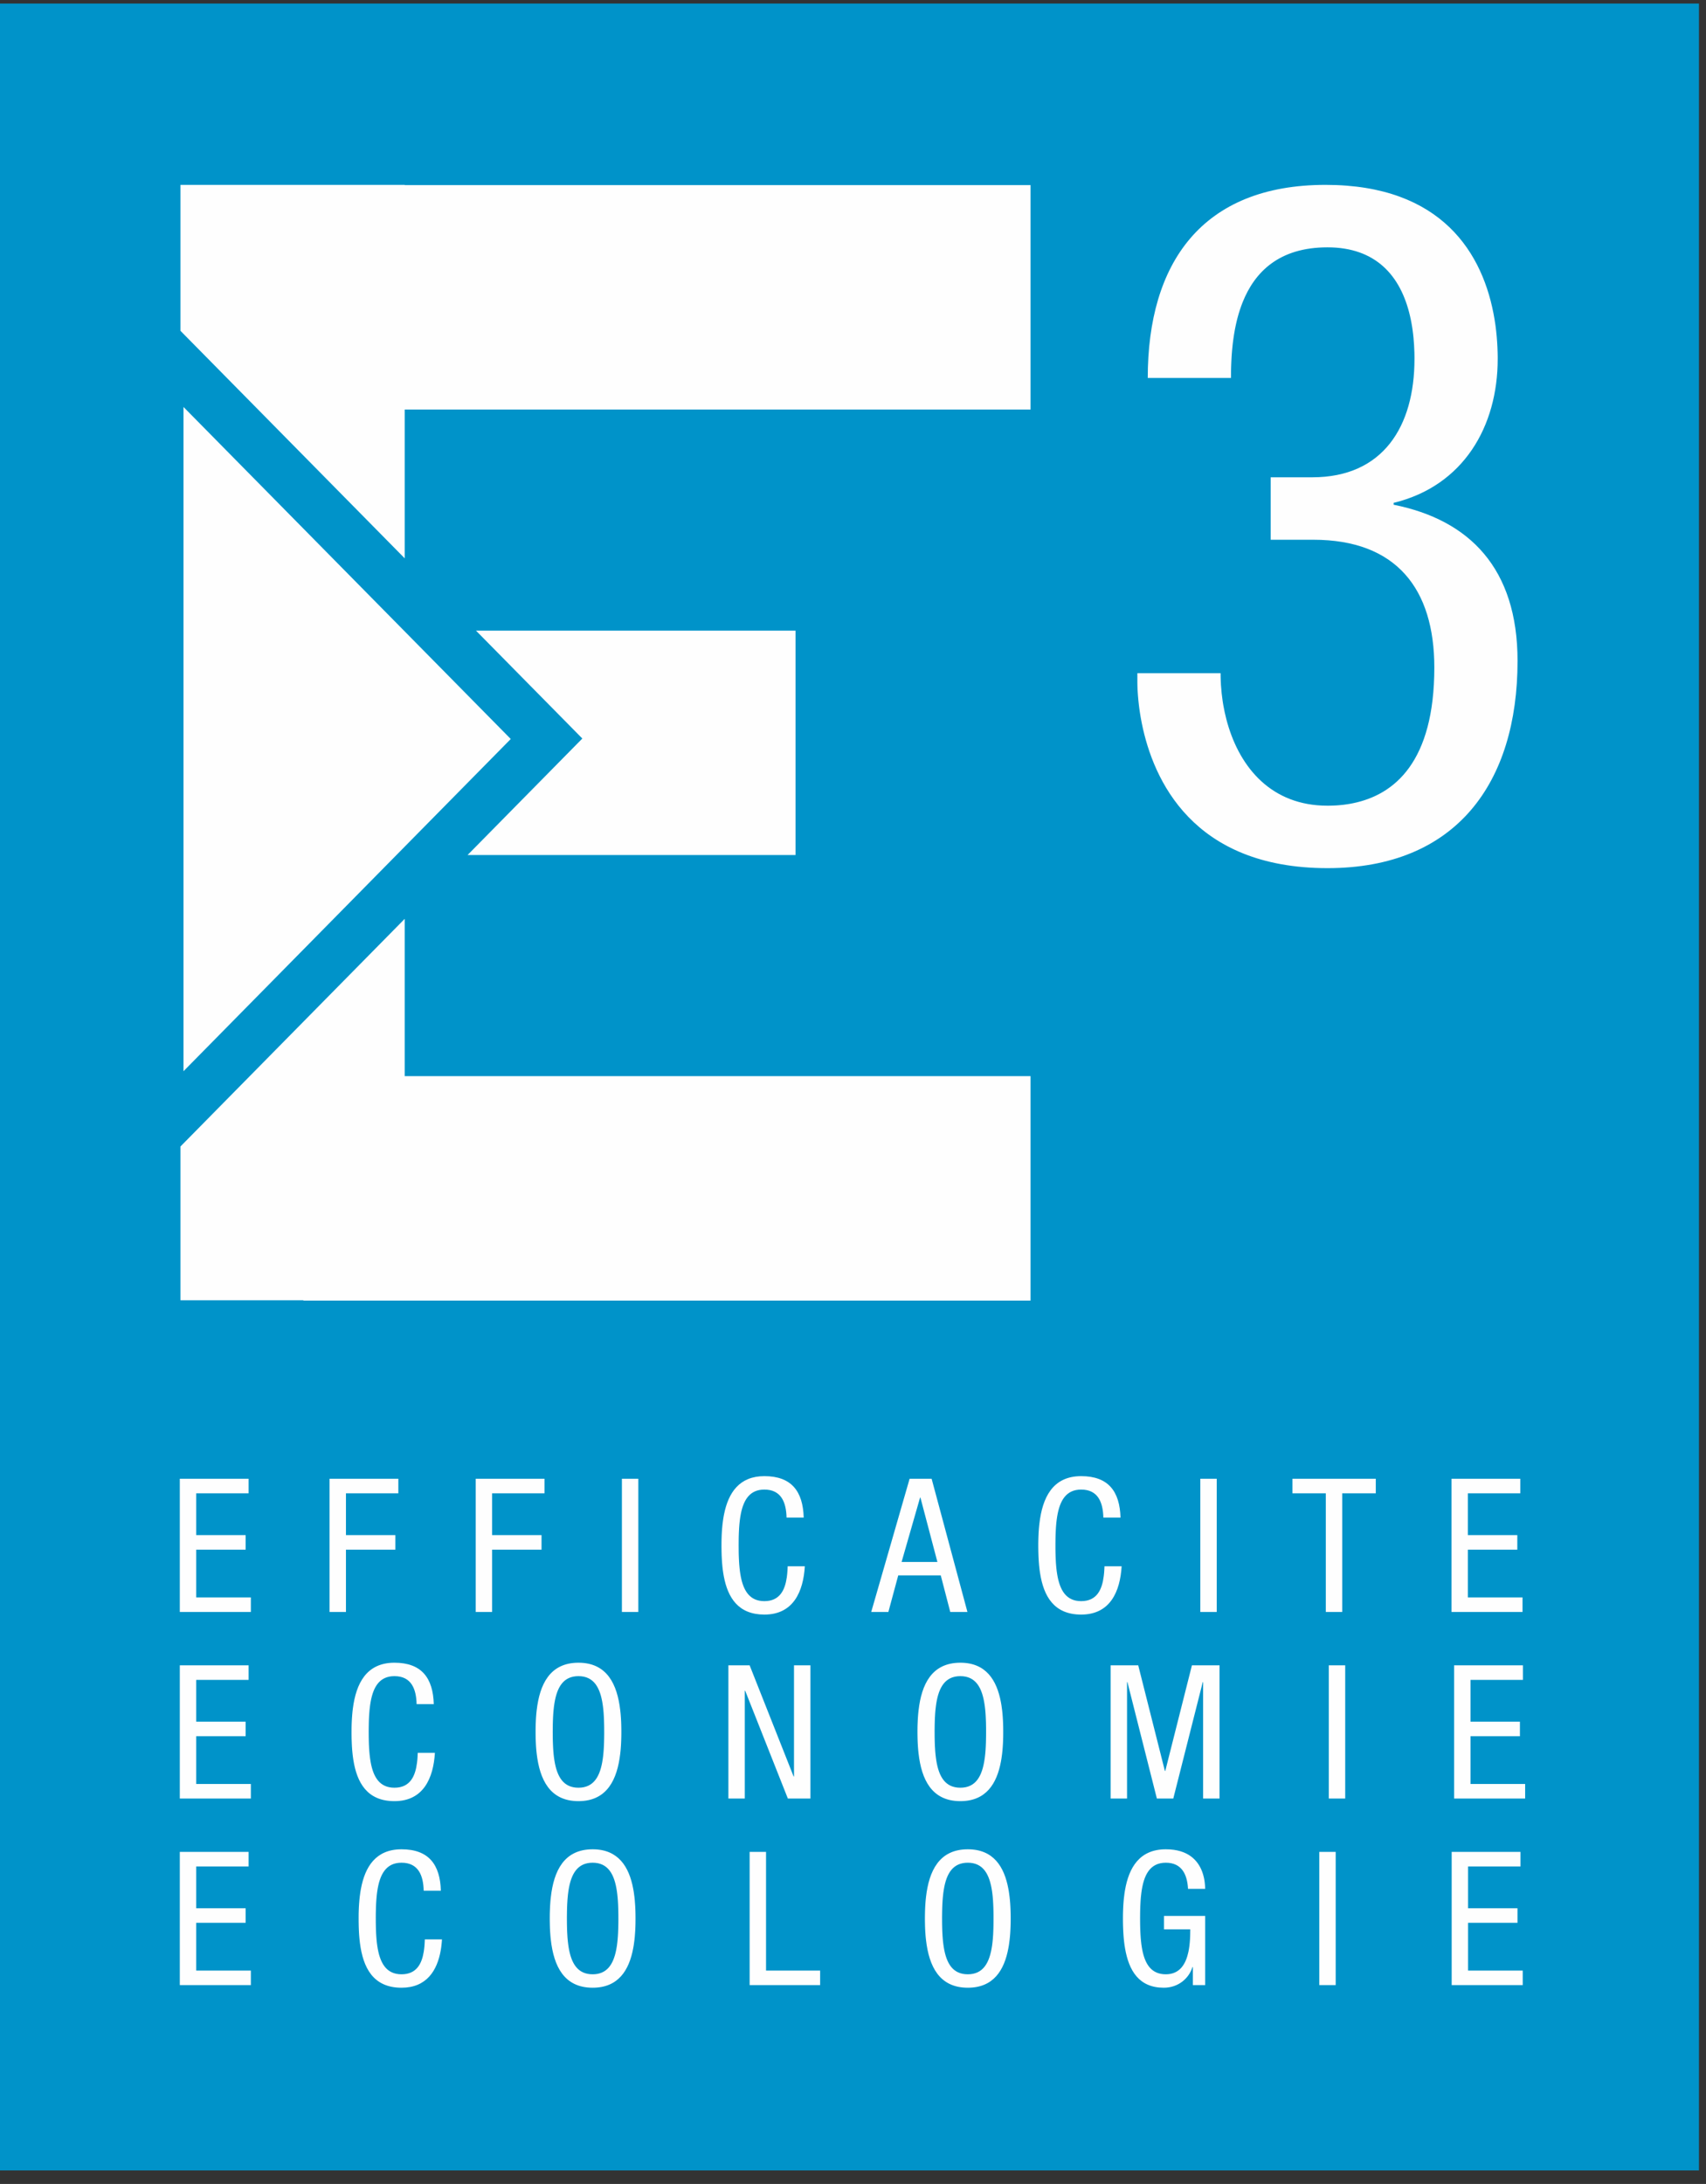
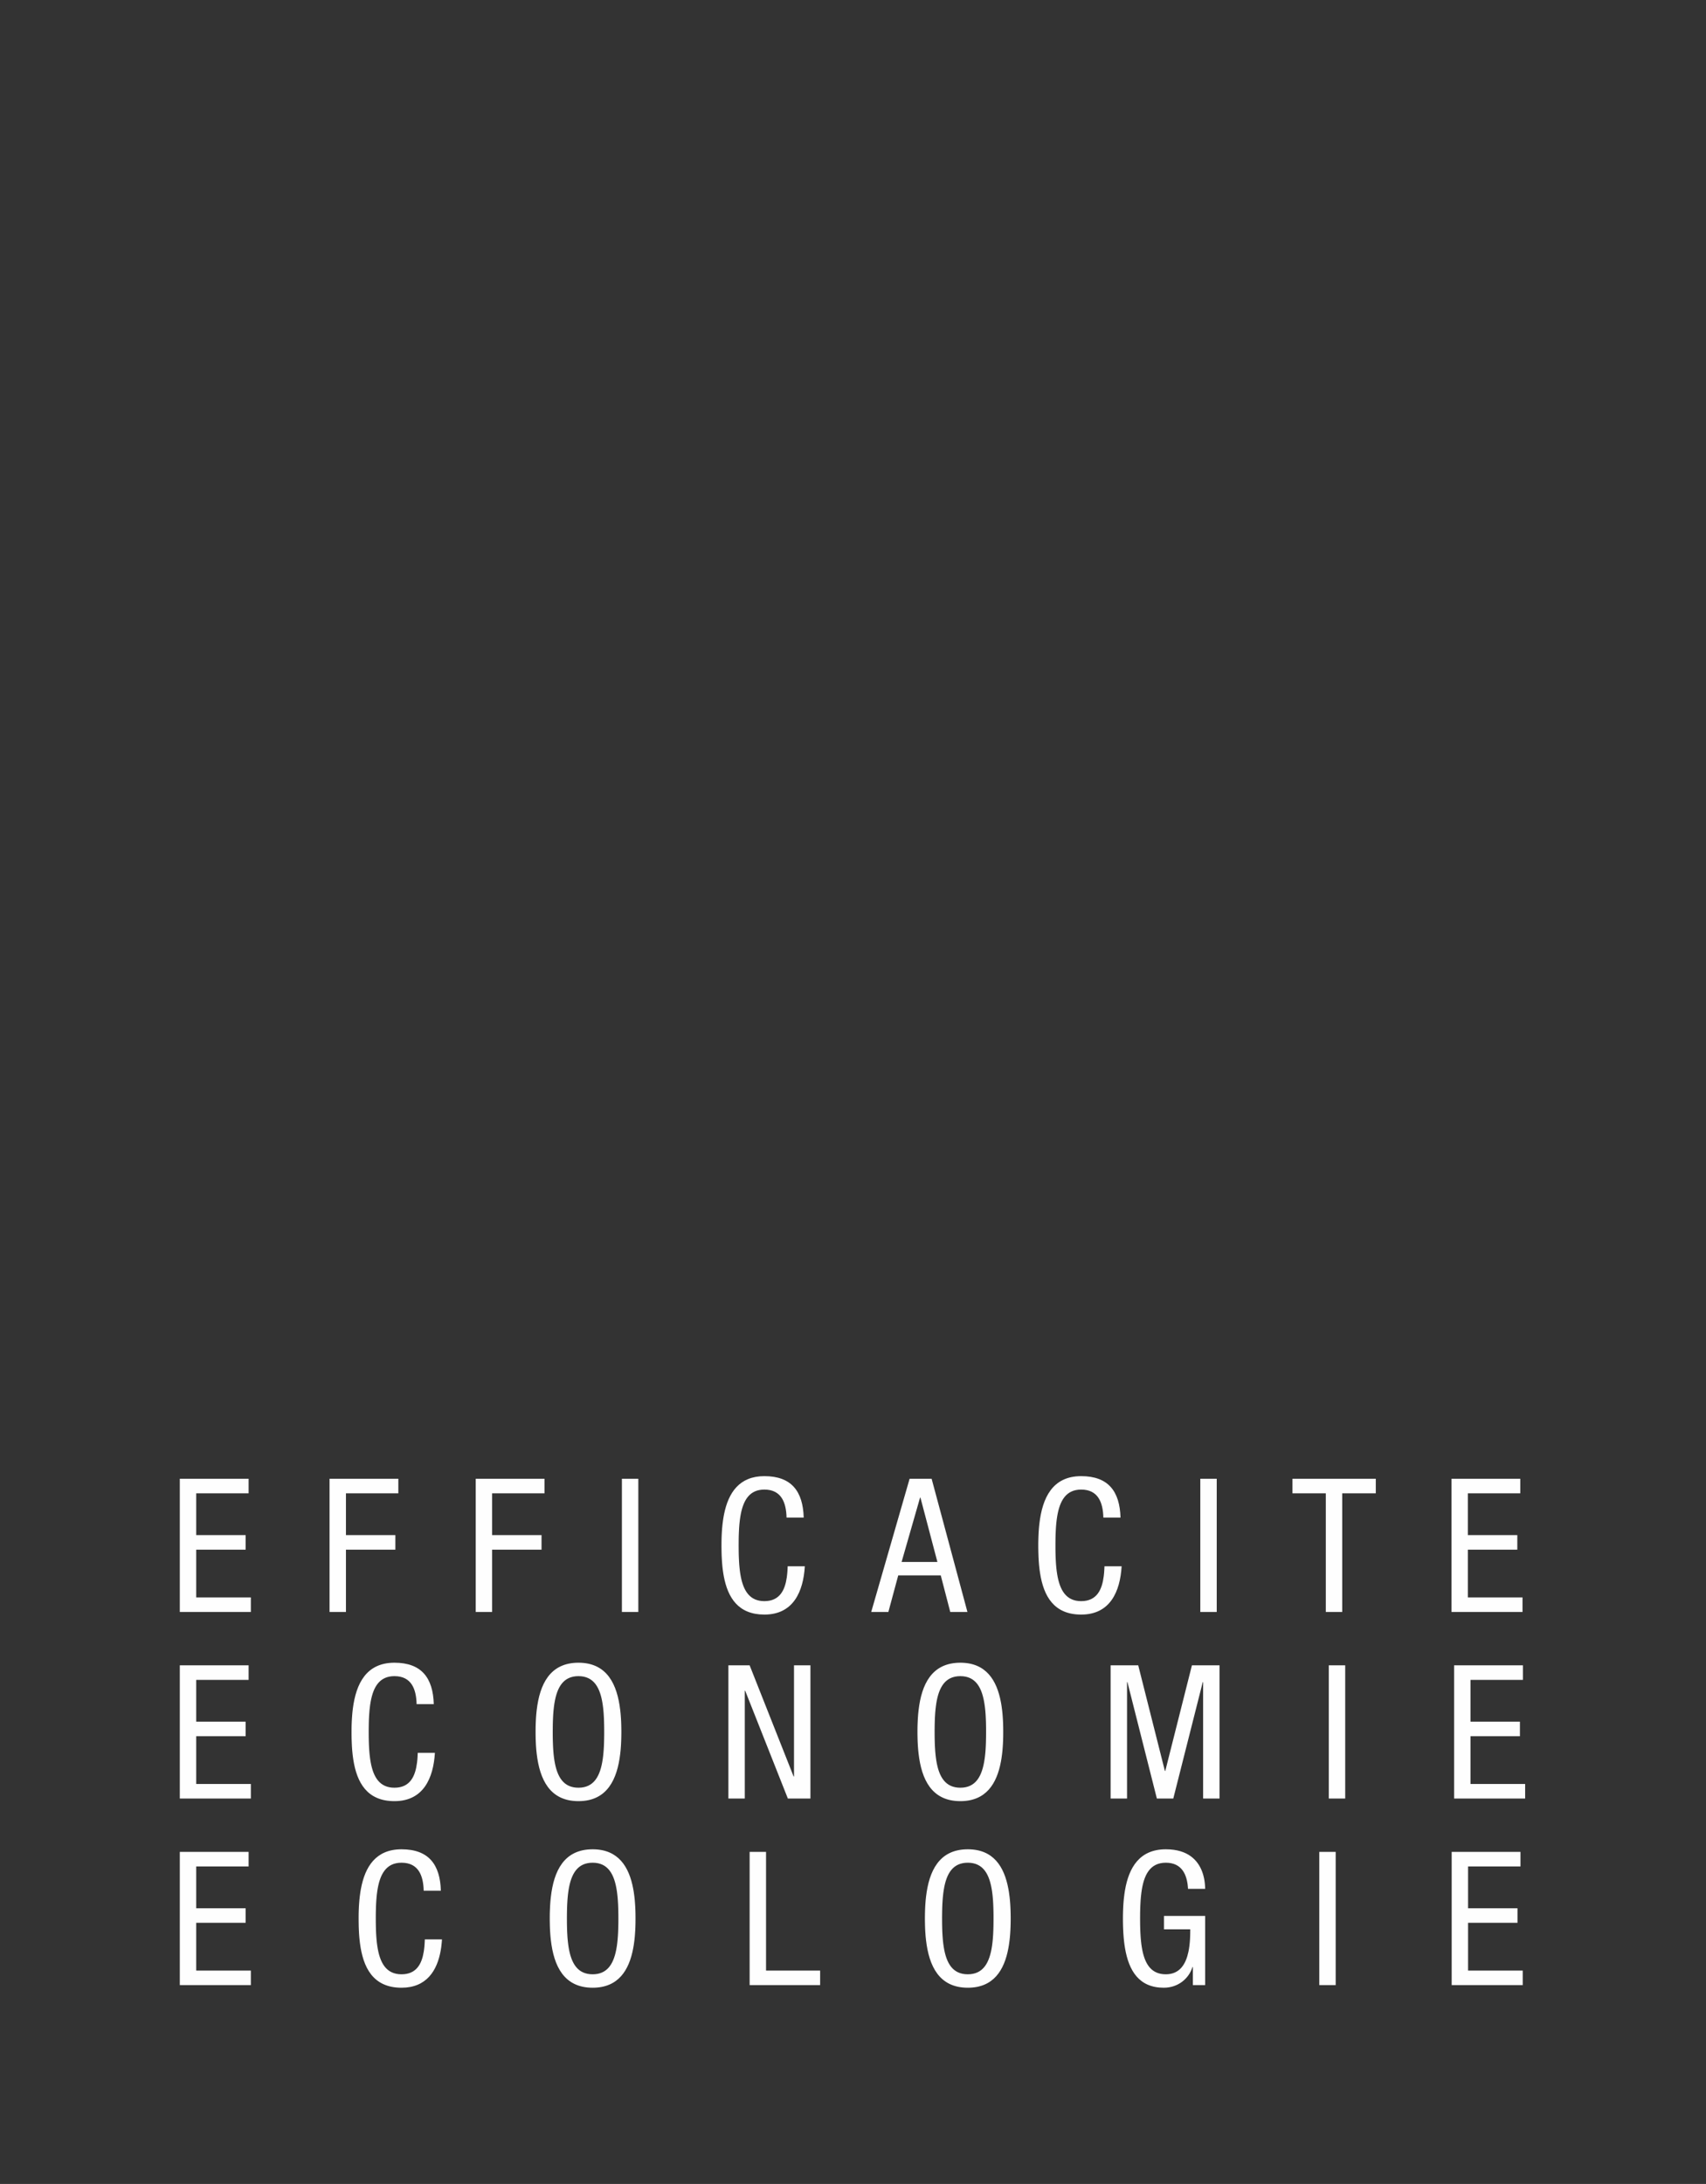
<svg xmlns="http://www.w3.org/2000/svg" width="93px" height="119px" viewBox="0 0 93 119" version="1.1">
  <rect x="0" y="0" width="93" height="119" fill="#333333" stroke="none" />
  <title>label_e3</title>
  <g id="Symbols" stroke="none" stroke-width="1" fill="none" fill-rule="evenodd">
    <g id="label_e3" transform="translate(0, 0.193)">
-       <polygon id="Shape" fill="#0093C9" points="0 118.07 92.615 118.07 92.615 0 0 0" />
-       <path d="M69.27,25.814 L71.539,25.814 C75.406,25.814 77.108,23.03 77.108,19.369 L77.108,19.251 L77.108,19.251 L77.104,19.017 C77.096,18.744 77.08,18.477 77.055,18.215 L77.031,17.992 L77.031,17.992 L77.003,17.772 C76.998,17.736 76.992,17.7 76.987,17.664 L76.951,17.449 C76.939,17.378 76.925,17.307 76.911,17.237 L76.866,17.03 C76.358,14.833 75.004,13.284 72.365,13.284 C69.727,13.284 68.4,14.626 67.739,16.279 L67.67,16.461 C67.614,16.613 67.564,16.768 67.518,16.924 L67.466,17.111 C67.457,17.143 67.449,17.174 67.441,17.206 L67.396,17.395 L67.396,17.395 L67.354,17.586 L67.354,17.586 L67.316,17.776 L67.316,17.776 L67.283,17.967 C67.277,17.999 67.272,18.03 67.267,18.062 L67.239,18.252 C67.234,18.284 67.23,18.316 67.226,18.347 L67.202,18.536 L67.202,18.536 L67.182,18.724 L67.182,18.724 L67.164,18.911 L67.164,18.911 L67.149,19.096 L67.149,19.096 L67.137,19.279 L67.137,19.279 L67.123,19.549 L67.123,19.549 L67.113,19.813 L67.113,19.813 L67.107,20.07 L67.107,20.07 L67.105,20.319 C67.105,20.346 67.105,20.373 67.105,20.4 L62.568,20.4 C62.568,14.161 65.506,9.88 72.261,9.88 C78.594,9.88 80.879,13.61 81.473,17.208 L81.513,17.468 C81.519,17.511 81.525,17.554 81.531,17.598 L81.562,17.856 C81.605,18.243 81.63,18.626 81.64,18.999 L81.645,19.246 C81.645,19.287 81.645,19.328 81.645,19.369 C81.645,23.03 79.789,26.278 75.973,27.207 L75.973,27.309 C80.097,28.135 82.727,30.765 82.727,35.818 C82.727,42.471 79.376,47.111 72.365,47.111 C65.017,47.111 62.862,42.296 62.243,39.214 L62.197,38.971 C62.19,38.932 62.183,38.892 62.176,38.853 L62.139,38.623 L62.139,38.623 L62.107,38.402 L62.107,38.402 L62.081,38.191 L62.081,38.191 L62.059,37.99 L62.059,37.99 L62.034,37.712 L62.034,37.712 L62.022,37.542 L62.022,37.542 L62.013,37.385 L62.013,37.385 L62.005,37.176 L62.005,37.176 L62.002,37.002 L62.002,37.002 L62.002,36.488 L66.538,36.488 L66.541,36.705 C66.542,36.778 66.544,36.85 66.548,36.923 L66.559,37.142 C66.578,37.435 66.609,37.729 66.653,38.022 L66.689,38.242 C66.734,38.497 66.789,38.752 66.854,39.003 L66.913,39.218 C67.608,41.64 69.311,43.708 72.365,43.708 L72.526,43.706 L72.526,43.706 L72.689,43.701 C72.743,43.699 72.797,43.696 72.852,43.693 L73.015,43.68 L73.015,43.68 L73.179,43.664 C73.207,43.661 73.234,43.658 73.262,43.655 L73.426,43.632 L73.426,43.632 L73.59,43.606 L73.59,43.606 L73.755,43.574 C76.024,43.112 78.19,41.315 78.19,36.179 C78.19,31.9 76.127,29.217 71.591,29.217 L69.27,29.217 L69.27,25.814 Z M22.064,49.872 L22.064,58.445 L56.179,58.445 L56.179,70.672 L16.538,70.672 L16.538,70.656 L9.838,70.656 L9.838,62.277 L22.064,49.872 Z M10.003,21.982 L27.843,40.074 L10.003,58.176 L10.003,21.982 Z M43.367,34.169 L43.367,46.396 L25.489,46.396 L31.745,40.048 L25.947,34.169 L43.367,34.169 Z M22.064,9.88 L22.064,9.893 L56.179,9.893 L56.179,22.121 L22.064,22.121 L22.064,30.231 L9.838,17.833 L9.838,9.88 L22.064,9.88 Z" id="Shape" fill="#FEFEFE" />
      <path d="M9.802,80.382 L9.802,87.641 L13.675,87.641 L13.675,86.848 L10.696,86.848 L10.696,84.246 L13.39,84.246 L13.39,83.452 L10.696,83.452 L10.696,81.175 L13.553,81.175 L13.553,80.382 L9.802,80.382 Z M17.964,80.382 L17.964,87.641 L18.859,87.641 L18.859,84.246 L21.553,84.246 L21.553,83.452 L18.859,83.452 L18.859,81.175 L21.715,81.175 L21.715,80.382 L17.964,80.382 Z M25.933,80.382 L25.933,87.641 L26.827,87.641 L26.827,84.246 L29.521,84.246 L29.521,83.452 L26.827,83.452 L26.827,81.175 L29.684,81.175 L29.684,80.382 L25.933,80.382 Z M33.902,87.641 L34.797,87.641 L34.797,80.382 L33.902,80.382 L33.902,87.641 Z M43.874,85.15 C43.792,86.522 43.254,87.783 41.668,87.783 C40.247,87.783 39.675,86.862 39.456,85.692 L39.427,85.523 C39.418,85.466 39.41,85.409 39.402,85.351 L39.382,85.177 L39.382,85.177 L39.366,85 C39.363,84.971 39.361,84.941 39.359,84.911 L39.348,84.732 L39.348,84.732 L39.339,84.553 L39.339,84.553 L39.334,84.372 L39.334,84.372 L39.33,84.101 L39.33,84.101 L39.331,83.828 L39.331,83.828 L39.335,83.644 L39.335,83.644 L39.341,83.461 L39.341,83.461 L39.351,83.278 L39.351,83.278 L39.364,83.097 L39.364,83.097 L39.381,82.916 C39.384,82.887 39.387,82.857 39.391,82.827 L39.414,82.65 C39.422,82.591 39.431,82.533 39.441,82.476 L39.473,82.305 C39.71,81.147 40.3,80.24 41.668,80.24 C43.152,80.24 43.772,81.073 43.813,82.497 L42.878,82.497 C42.857,81.673 42.593,80.972 41.668,80.972 C40.899,80.972 40.545,81.495 40.386,82.293 L40.358,82.451 C40.349,82.504 40.341,82.559 40.334,82.615 L40.315,82.785 C40.312,82.814 40.309,82.843 40.306,82.872 L40.292,83.051 C40.29,83.081 40.288,83.112 40.287,83.142 L40.278,83.328 L40.278,83.328 L40.271,83.519 L40.271,83.519 L40.268,83.713 L40.268,83.713 L40.266,84.011 L40.266,84.011 L40.268,84.31 L40.268,84.31 L40.271,84.504 L40.271,84.504 L40.278,84.694 L40.278,84.694 L40.287,84.88 L40.287,84.88 L40.299,85.061 C40.304,85.121 40.309,85.18 40.315,85.237 L40.334,85.408 C40.341,85.463 40.349,85.518 40.358,85.572 L40.386,85.73 C40.545,86.527 40.899,87.051 41.668,87.051 C42.511,87.051 42.792,86.441 42.891,85.754 L42.907,85.62 C42.91,85.598 42.912,85.576 42.914,85.553 L42.925,85.418 L42.925,85.418 L42.933,85.283 L42.933,85.283 L42.939,85.15 L42.939,85.15 L43.874,85.15 Z M49.149,84.916 L51.101,84.916 L50.176,81.409 L50.156,81.409 L49.149,84.916 Z M49.586,80.382 L50.786,80.382 L52.738,87.641 L51.802,87.641 L51.284,85.648 L48.966,85.648 L48.428,87.641 L47.493,87.641 L49.586,80.382 Z M61.144,85.15 C61.062,86.522 60.524,87.783 58.938,87.783 C57.449,87.783 56.892,86.773 56.697,85.523 L56.672,85.351 C56.668,85.322 56.665,85.293 56.662,85.264 L56.643,85.089 L56.643,85.089 L56.629,84.911 C56.626,84.882 56.624,84.852 56.623,84.822 L56.613,84.643 L56.613,84.643 L56.604,84.372 L56.604,84.372 L56.6,84.101 L56.6,84.101 L56.6,83.92 L56.6,83.92 L56.603,83.736 L56.603,83.736 L56.608,83.553 L56.608,83.553 L56.616,83.37 C56.617,83.339 56.619,83.309 56.621,83.278 L56.634,83.097 C56.636,83.066 56.639,83.036 56.642,83.006 L56.661,82.827 C56.823,81.431 57.369,80.24 58.938,80.24 C60.422,80.24 61.042,81.073 61.083,82.497 L60.148,82.497 C60.127,81.673 59.863,80.972 58.938,80.972 C58.12,80.972 57.771,81.565 57.628,82.451 L57.604,82.615 L57.604,82.615 L57.584,82.785 L57.584,82.785 L57.569,82.961 C57.566,82.991 57.564,83.021 57.562,83.051 L57.552,83.235 L57.552,83.235 L57.544,83.423 L57.544,83.423 L57.539,83.615 L57.539,83.615 L57.536,83.911 L57.536,83.911 L57.536,84.211 L57.536,84.211 L57.539,84.407 L57.539,84.407 L57.544,84.6 L57.544,84.6 L57.552,84.788 L57.552,84.788 L57.562,84.972 C57.564,85.002 57.566,85.032 57.569,85.061 L57.584,85.237 L57.584,85.237 L57.604,85.408 L57.604,85.408 L57.628,85.572 C57.771,86.458 58.12,87.051 58.938,87.051 C59.808,87.051 60.08,86.401 60.169,85.687 L60.184,85.553 C60.186,85.531 60.188,85.508 60.19,85.486 L60.199,85.351 L60.199,85.351 L60.209,85.15 L60.209,85.15 L61.144,85.15 Z M65.433,87.641 L66.328,87.641 L66.328,80.382 L65.433,80.382 L65.433,87.641 Z M73.169,87.641 L72.274,87.641 L72.274,81.175 L70.454,81.175 L70.454,80.382 L74.999,80.382 L74.999,81.175 L73.169,81.175 L73.169,87.641 Z M79.126,80.382 L82.876,80.382 L82.876,81.175 L80.02,81.175 L80.02,83.452 L82.714,83.452 L82.714,84.246 L80.02,84.246 L80.02,86.848 L82.998,86.848 L82.998,87.641 L79.126,87.641 L79.126,80.382 Z M9.802,90.548 L13.553,90.548 L13.553,91.342 L10.696,91.342 L10.696,93.618 L13.39,93.618 L13.39,94.412 L10.696,94.412 L10.696,97.014 L13.675,97.014 L13.675,97.807 L9.802,97.807 L9.802,90.548 Z M23.708,95.316 C23.626,96.688 23.087,97.949 21.502,97.949 C20.013,97.949 19.455,96.939 19.26,95.689 L19.236,95.517 C19.232,95.488 19.229,95.459 19.225,95.43 L19.207,95.255 C19.204,95.225 19.202,95.196 19.199,95.166 L19.186,94.988 L19.186,94.988 L19.177,94.809 L19.177,94.809 L19.167,94.538 L19.167,94.538 L19.164,94.268 L19.164,94.268 L19.165,93.994 L19.165,93.994 L19.168,93.811 L19.168,93.811 L19.175,93.627 L19.175,93.627 L19.185,93.444 L19.185,93.444 L19.198,93.263 L19.198,93.263 L19.214,93.083 L19.214,93.083 L19.235,92.904 C19.411,91.547 19.966,90.406 21.502,90.406 C22.986,90.406 23.606,91.239 23.647,92.663 L22.711,92.663 C22.691,91.84 22.427,91.138 21.502,91.138 C20.708,91.138 20.356,91.696 20.205,92.537 L20.179,92.698 C20.175,92.726 20.171,92.753 20.168,92.781 L20.148,92.951 C20.145,92.98 20.142,93.009 20.14,93.039 L20.126,93.217 C20.124,93.247 20.122,93.278 20.12,93.308 L20.111,93.494 L20.111,93.494 L20.105,93.685 L20.105,93.685 L20.1,93.978 L20.1,93.978 L20.099,94.177 L20.099,94.177 L20.101,94.476 L20.101,94.476 L20.105,94.67 L20.105,94.67 L20.111,94.861 L20.111,94.861 L20.12,95.046 L20.12,95.046 L20.132,95.228 C20.137,95.287 20.142,95.346 20.148,95.404 L20.168,95.574 C20.171,95.602 20.175,95.629 20.179,95.657 L20.205,95.818 C20.356,96.659 20.708,97.217 21.502,97.217 C22.372,97.217 22.643,96.567 22.733,95.854 L22.748,95.719 C22.75,95.697 22.752,95.674 22.754,95.652 L22.763,95.517 L22.763,95.517 L22.772,95.316 L22.772,95.316 L23.708,95.316 Z M30.131,94.178 L30.133,94.476 L30.133,94.476 L30.137,94.67 L30.137,94.67 L30.144,94.861 C30.145,94.892 30.146,94.923 30.148,94.954 L30.158,95.138 C30.16,95.168 30.162,95.198 30.165,95.228 L30.18,95.404 C30.186,95.461 30.193,95.518 30.2,95.574 L30.224,95.738 C30.367,96.624 30.716,97.217 31.534,97.217 C32.377,97.217 32.723,96.587 32.857,95.657 L32.879,95.489 L32.879,95.489 L32.896,95.316 C32.901,95.258 32.906,95.198 32.91,95.138 L32.921,94.954 L32.921,94.954 L32.928,94.766 L32.928,94.766 L32.933,94.574 L32.933,94.574 L32.937,94.278 L32.937,94.278 L32.936,93.978 L32.936,93.978 L32.933,93.782 L32.933,93.782 L32.928,93.589 L32.928,93.589 L32.921,93.401 L32.921,93.401 L32.91,93.217 C32.908,93.187 32.906,93.157 32.904,93.127 L32.888,92.951 C32.885,92.923 32.882,92.894 32.879,92.866 L32.857,92.698 C32.723,91.768 32.377,91.138 31.534,91.138 C30.716,91.138 30.367,91.731 30.224,92.617 L30.2,92.781 C30.196,92.809 30.193,92.837 30.19,92.866 L30.172,93.039 C30.167,93.097 30.162,93.157 30.158,93.217 L30.148,93.401 L30.148,93.401 L30.14,93.589 L30.14,93.589 L30.135,93.782 L30.135,93.782 L30.132,94.077 C30.132,94.111 30.131,94.144 30.131,94.178 Z M33.872,94.086 L33.872,94.269 L33.872,94.269 L33.869,94.453 L33.869,94.453 L33.864,94.636 L33.864,94.636 L33.856,94.819 C33.855,94.85 33.853,94.88 33.851,94.911 L33.838,95.092 C33.835,95.122 33.833,95.153 33.83,95.183 L33.811,95.362 C33.648,96.758 33.103,97.949 31.534,97.949 C29.966,97.949 29.42,96.758 29.257,95.362 L29.238,95.183 C29.236,95.153 29.233,95.122 29.23,95.092 L29.217,94.911 L29.217,94.911 L29.208,94.728 L29.208,94.728 L29.201,94.544 L29.201,94.544 L29.197,94.269 L29.197,94.269 L29.197,94.086 L29.197,94.086 L29.199,93.902 L29.199,93.902 L29.204,93.719 L29.204,93.719 L29.212,93.536 C29.214,93.505 29.215,93.475 29.217,93.444 L29.23,93.263 C29.233,93.233 29.236,93.203 29.238,93.172 L29.257,92.993 C29.42,91.597 29.966,90.406 31.534,90.406 C33.103,90.406 33.648,91.597 33.811,92.993 L33.83,93.172 C33.833,93.203 33.835,93.233 33.838,93.263 L33.851,93.444 L33.851,93.444 L33.861,93.627 L33.861,93.627 L33.867,93.811 L33.867,93.811 L33.872,94.086 L33.872,94.086 Z M39.707,90.548 L40.865,90.548 L43.264,96.607 L43.284,96.607 L43.284,90.548 L44.179,90.548 L44.179,97.807 L42.949,97.807 L40.622,91.931 L40.601,91.931 L40.601,97.807 L39.707,97.807 L39.707,90.548 Z M50.949,94.178 L50.951,94.476 L50.951,94.476 L50.955,94.67 L50.955,94.67 L50.961,94.861 C50.962,94.892 50.964,94.923 50.965,94.954 L50.976,95.138 C50.978,95.168 50.98,95.198 50.982,95.228 L50.998,95.404 L50.998,95.404 L51.018,95.574 L51.018,95.574 L51.041,95.738 C51.184,96.624 51.533,97.217 52.352,97.217 C53.195,97.217 53.54,96.587 53.674,95.657 L53.696,95.489 L53.696,95.489 L53.714,95.316 L53.714,95.316 L53.728,95.138 L53.728,95.138 L53.738,94.954 L53.738,94.954 L53.746,94.766 L53.746,94.766 L53.752,94.476 L53.752,94.476 L53.754,94.278 L53.754,94.278 L53.754,93.978 L53.754,93.978 L53.749,93.685 C53.748,93.653 53.747,93.621 53.746,93.589 L53.738,93.401 L53.738,93.401 L53.728,93.217 L53.728,93.217 L53.714,93.039 L53.714,93.039 L53.696,92.866 L53.696,92.866 L53.674,92.698 C53.54,91.768 53.195,91.138 52.352,91.138 C51.533,91.138 51.184,91.731 51.041,92.617 L51.018,92.781 L51.018,92.781 L50.998,92.951 L50.998,92.951 L50.982,93.127 C50.98,93.157 50.978,93.187 50.976,93.217 L50.965,93.401 L50.965,93.401 L50.958,93.589 L50.958,93.589 L50.953,93.782 L50.953,93.782 L50.949,94.077 C50.949,94.111 50.949,94.144 50.949,94.178 Z M54.689,94.086 L54.689,94.269 L54.689,94.269 L54.687,94.453 L54.687,94.453 L54.682,94.636 L54.682,94.636 L54.674,94.819 L54.674,94.819 L54.662,95.002 L54.662,95.002 L54.648,95.183 L54.648,95.183 L54.629,95.362 C54.618,95.451 54.606,95.539 54.593,95.626 L54.563,95.799 C54.338,96.998 53.753,97.949 52.352,97.949 C50.783,97.949 50.237,96.758 50.075,95.362 L50.056,95.183 C50.053,95.153 50.05,95.122 50.048,95.092 L50.035,94.911 L50.035,94.911 L50.025,94.728 L50.025,94.728 L50.019,94.544 L50.019,94.544 L50.014,94.269 L50.014,94.269 L50.014,94.086 L50.014,94.086 L50.016,93.902 L50.016,93.902 L50.022,93.719 L50.022,93.719 L50.03,93.536 C50.031,93.505 50.033,93.475 50.035,93.444 L50.048,93.263 C50.05,93.233 50.053,93.203 50.056,93.172 L50.075,92.993 C50.237,91.597 50.783,90.406 52.352,90.406 C53.753,90.406 54.338,91.357 54.563,92.556 L54.593,92.729 C54.606,92.816 54.618,92.904 54.629,92.993 L54.648,93.172 L54.648,93.172 L54.662,93.353 L54.662,93.353 L54.674,93.536 L54.674,93.536 L54.682,93.719 L54.682,93.719 L54.687,93.902 L54.687,93.902 L54.689,94.086 L54.689,94.086 Z M60.544,90.548 L62.049,90.548 L63.502,96.303 L63.523,96.303 L64.976,90.548 L66.481,90.548 L66.481,97.807 L65.586,97.807 L65.586,91.464 L65.566,91.464 L63.96,97.807 L63.065,97.807 L61.46,91.464 L61.439,91.464 L61.439,97.807 L60.544,97.807 L60.544,90.548 Z M72.437,97.807 L73.332,97.807 L73.332,90.548 L72.437,90.548 L72.437,97.807 Z M79.268,90.548 L83.019,90.548 L83.019,91.342 L80.163,91.342 L80.163,93.618 L82.856,93.618 L82.856,94.412 L80.163,94.412 L80.163,97.014 L83.141,97.014 L83.141,97.807 L79.268,97.807 L79.268,90.548 Z M9.802,100.714 L13.553,100.714 L13.553,101.508 L10.696,101.508 L10.696,103.785 L13.39,103.785 L13.39,104.578 L10.696,104.578 L10.696,107.18 L13.675,107.18 L13.675,107.973 L9.802,107.973 L9.802,100.714 Z M23.158,105.482 L24.094,105.482 L24.081,105.65 C24.074,105.733 24.065,105.816 24.054,105.898 L24.029,106.06 C23.837,107.189 23.247,108.115 21.888,108.115 C20.332,108.115 19.793,107.011 19.622,105.683 L19.602,105.509 C19.599,105.48 19.596,105.45 19.593,105.421 L19.578,105.244 C19.576,105.214 19.574,105.184 19.572,105.154 L19.563,104.975 L19.563,104.975 L19.556,104.795 L19.556,104.795 L19.551,104.524 L19.551,104.524 L19.55,104.252 L19.55,104.252 L19.552,104.069 L19.552,104.069 L19.557,103.885 L19.557,103.885 L19.565,103.702 L19.565,103.702 L19.577,103.52 L19.577,103.52 L19.592,103.339 L19.592,103.339 L19.61,103.159 C19.621,103.07 19.633,102.982 19.646,102.895 L19.676,102.722 C19.901,101.524 20.486,100.572 21.888,100.572 C23.372,100.572 23.992,101.406 24.033,102.829 L23.097,102.829 C23.077,102.006 22.813,101.304 21.888,101.304 C21.045,101.304 20.7,101.934 20.565,102.864 L20.543,103.032 L20.543,103.032 L20.526,103.205 L20.526,103.205 L20.512,103.383 L20.512,103.383 L20.501,103.567 L20.501,103.567 L20.494,103.755 L20.494,103.755 L20.487,104.045 L20.487,104.045 L20.485,104.243 L20.485,104.243 L20.486,104.543 L20.486,104.543 L20.491,104.836 C20.492,104.868 20.493,104.9 20.494,104.932 L20.501,105.12 L20.501,105.12 L20.512,105.304 L20.512,105.304 L20.526,105.482 L20.526,105.482 L20.543,105.656 L20.543,105.656 L20.565,105.823 C20.7,106.753 21.045,107.383 21.888,107.383 C22.704,107.383 22.993,106.812 23.1,106.153 L23.119,106.02 C23.125,105.975 23.129,105.93 23.134,105.885 L23.145,105.75 L23.145,105.75 L23.156,105.549 C23.157,105.527 23.158,105.504 23.158,105.482 Z M30.904,104.344 L30.906,104.642 L30.906,104.642 L30.91,104.836 L30.91,104.836 L30.916,105.027 C30.917,105.058 30.919,105.089 30.92,105.12 L30.931,105.304 C30.933,105.334 30.935,105.364 30.937,105.394 L30.953,105.57 C30.959,105.627 30.965,105.684 30.973,105.74 L30.996,105.904 C31.139,106.79 31.488,107.383 32.307,107.383 C33.076,107.383 33.43,106.86 33.589,106.062 L33.617,105.904 C33.622,105.877 33.626,105.85 33.63,105.823 L33.651,105.656 L33.651,105.656 L33.669,105.483 L33.669,105.483 L33.683,105.304 L33.683,105.304 L33.694,105.12 L33.694,105.12 L33.701,104.932 L33.701,104.932 L33.708,104.642 L33.708,104.642 L33.71,104.444 L33.71,104.444 L33.709,104.144 L33.709,104.144 L33.704,103.851 C33.703,103.819 33.702,103.787 33.701,103.755 L33.694,103.567 L33.694,103.567 L33.683,103.383 L33.683,103.383 L33.669,103.205 L33.669,103.205 L33.651,103.032 L33.651,103.032 L33.63,102.865 C33.495,101.934 33.15,101.304 32.307,101.304 C31.488,101.304 31.139,101.897 30.996,102.783 L30.973,102.947 C30.969,102.975 30.966,103.003 30.962,103.032 L30.945,103.205 C30.939,103.264 30.935,103.323 30.931,103.383 L30.92,103.567 L30.92,103.567 L30.913,103.755 L30.913,103.755 L30.908,103.948 L30.908,103.948 L30.904,104.243 C30.904,104.277 30.904,104.31 30.904,104.344 Z M34.644,104.252 L34.644,104.435 L34.644,104.435 L34.642,104.619 L34.642,104.619 L34.637,104.802 L34.637,104.802 L34.629,104.985 L34.629,104.985 L34.617,105.168 L34.617,105.168 L34.603,105.349 L34.603,105.349 L34.584,105.528 C34.573,105.617 34.561,105.705 34.548,105.793 L34.518,105.965 C34.293,107.164 33.708,108.115 32.307,108.115 C30.738,108.115 30.192,106.924 30.03,105.528 L30.011,105.349 C30.008,105.319 30.005,105.289 30.003,105.258 L29.99,105.077 L29.99,105.077 L29.98,104.894 L29.98,104.894 L29.974,104.711 L29.974,104.711 L29.969,104.435 L29.969,104.435 L29.969,104.252 L29.969,104.252 L29.971,104.069 L29.971,104.069 L29.977,103.885 L29.977,103.885 L29.985,103.702 C29.986,103.671 29.988,103.641 29.99,103.611 L30.003,103.429 C30.005,103.399 30.008,103.369 30.011,103.339 L30.03,103.159 C30.192,101.764 30.738,100.572 32.307,100.572 C33.708,100.572 34.293,101.524 34.518,102.722 L34.548,102.895 C34.561,102.982 34.573,103.07 34.584,103.159 L34.603,103.339 L34.603,103.339 L34.617,103.52 L34.617,103.52 L34.629,103.702 L34.629,103.702 L34.637,103.885 L34.637,103.885 L34.642,104.069 L34.642,104.069 L34.644,104.252 L34.644,104.252 Z M40.865,100.714 L41.76,100.714 L41.76,107.18 L44.708,107.18 L44.708,107.973 L40.865,107.973 L40.865,100.714 Z M51.355,104.344 L51.357,104.642 L51.357,104.642 L51.361,104.836 L51.361,104.836 L51.367,105.027 C51.369,105.058 51.37,105.089 51.371,105.12 L51.382,105.304 C51.384,105.334 51.386,105.364 51.389,105.394 L51.404,105.57 C51.41,105.627 51.417,105.684 51.424,105.74 L51.448,105.904 C51.59,106.79 51.939,107.383 52.758,107.383 C53.601,107.383 53.946,106.753 54.081,105.823 L54.102,105.656 L54.102,105.656 L54.12,105.483 C54.123,105.453 54.125,105.424 54.127,105.394 L54.14,105.213 C54.141,105.182 54.143,105.151 54.144,105.12 L54.152,104.932 L54.152,104.932 L54.157,104.74 L54.157,104.74 L54.16,104.444 L54.16,104.444 L54.16,104.144 L54.16,104.144 L54.157,103.948 L54.157,103.948 L54.152,103.755 L54.152,103.755 L54.144,103.567 L54.144,103.567 L54.134,103.383 C54.132,103.353 54.13,103.323 54.127,103.294 L54.112,103.118 C54.109,103.089 54.106,103.06 54.102,103.032 L54.081,102.865 C53.946,101.934 53.601,101.304 52.758,101.304 C51.939,101.304 51.59,101.897 51.448,102.783 L51.424,102.947 C51.42,102.975 51.417,103.003 51.414,103.032 L51.396,103.205 C51.391,103.264 51.386,103.323 51.382,103.383 L51.371,103.567 L51.371,103.567 L51.364,103.755 L51.364,103.755 L51.359,103.948 L51.359,103.948 L51.355,104.243 C51.355,104.277 51.355,104.31 51.355,104.344 Z M55.096,104.252 L55.096,104.435 L55.096,104.435 L55.093,104.619 L55.093,104.619 L55.088,104.802 L55.088,104.802 L55.08,104.985 L55.08,104.985 L55.069,105.168 L55.069,105.168 L55.054,105.349 L55.054,105.349 L55.035,105.528 C55.025,105.617 55.013,105.705 54.999,105.793 L54.969,105.965 C54.745,107.164 54.16,108.115 52.758,108.115 C51.189,108.115 50.644,106.924 50.481,105.528 L50.462,105.349 C50.459,105.319 50.457,105.289 50.454,105.258 L50.441,105.077 L50.441,105.077 L50.431,104.894 L50.431,104.894 L50.425,104.711 L50.425,104.711 L50.42,104.435 L50.42,104.435 L50.42,104.252 L50.42,104.252 L50.423,104.069 L50.423,104.069 L50.428,103.885 L50.428,103.885 L50.436,103.702 C50.437,103.671 50.439,103.641 50.441,103.611 L50.454,103.429 C50.457,103.399 50.459,103.369 50.462,103.339 L50.481,103.159 C50.644,101.764 51.189,100.572 52.758,100.572 C54.16,100.572 54.745,101.524 54.969,102.722 L54.999,102.895 C55.013,102.982 55.025,103.07 55.035,103.159 L55.054,103.339 L55.054,103.339 L55.069,103.52 L55.069,103.52 L55.08,103.702 L55.08,103.702 L55.088,103.885 L55.088,103.885 L55.093,104.069 L55.093,104.069 L55.096,104.252 L55.096,104.252 Z M64.763,102.727 C64.722,101.965 64.438,101.304 63.553,101.304 C62.685,101.304 62.345,101.971 62.219,102.947 L62.2,103.118 C62.197,103.146 62.194,103.176 62.191,103.205 L62.177,103.383 C62.175,103.414 62.173,103.444 62.172,103.475 L62.163,103.661 L62.163,103.661 L62.156,103.851 L62.156,103.851 L62.152,104.045 L62.152,104.045 L62.15,104.344 L62.15,104.344 L62.152,104.642 L62.152,104.642 L62.156,104.836 L62.156,104.836 L62.163,105.027 L62.163,105.027 L62.172,105.213 L62.172,105.213 L62.184,105.394 C62.188,105.453 62.194,105.512 62.2,105.57 L62.219,105.74 C62.226,105.796 62.234,105.85 62.243,105.904 L62.271,106.062 C62.43,106.86 62.784,107.383 63.553,107.383 C64.318,107.383 64.646,106.818 64.785,106.159 L64.811,106.021 L64.811,106.021 L64.832,105.881 C64.836,105.858 64.839,105.835 64.841,105.811 L64.856,105.671 C64.858,105.648 64.86,105.624 64.862,105.601 L64.872,105.462 L64.872,105.462 L64.878,105.324 L64.878,105.324 L64.882,105.19 L64.882,105.19 L64.885,104.996 C64.885,104.975 64.885,104.954 64.885,104.933 L63.452,104.933 L63.452,104.202 L65.698,104.202 L65.698,107.973 L65.027,107.973 L65.027,106.987 L65.007,106.987 C64.814,107.607 64.234,108.115 63.441,108.115 C62.095,108.115 61.538,107.193 61.328,105.958 L61.3,105.779 L61.3,105.779 L61.277,105.597 L61.277,105.597 L61.258,105.411 L61.258,105.411 L61.243,105.222 C61.241,105.19 61.239,105.158 61.237,105.126 L61.227,104.933 L61.227,104.933 L61.22,104.738 L61.22,104.738 L61.216,104.542 L61.216,104.542 L61.215,104.344 L61.215,104.344 L61.216,104.16 L61.216,104.16 L61.22,103.977 L61.22,103.977 L61.227,103.793 L61.227,103.793 L61.236,103.611 L61.236,103.611 L61.249,103.429 L61.249,103.429 L61.266,103.249 C61.276,103.159 61.286,103.07 61.299,102.982 L61.326,102.808 C61.539,101.569 62.118,100.572 63.553,100.572 C64.781,100.572 65.303,101.19 65.527,101.774 L65.564,101.88 C65.57,101.898 65.576,101.915 65.581,101.932 L65.609,102.035 L65.609,102.035 L65.633,102.135 L65.633,102.135 L65.652,102.232 L65.652,102.232 L65.666,102.323 L65.666,102.323 L65.677,102.41 L65.677,102.41 L65.688,102.527 L65.688,102.527 L65.696,102.655 L65.696,102.655 L65.698,102.727 L65.698,102.727 L64.763,102.727 Z M71.919,107.973 L72.813,107.973 L72.813,100.714 L71.919,100.714 L71.919,107.973 Z M79.136,100.714 L82.887,100.714 L82.887,101.508 L80.03,101.508 L80.03,103.785 L82.724,103.785 L82.724,104.578 L80.03,104.578 L80.03,107.18 L83.009,107.18 L83.009,107.973 L79.136,107.973 L79.136,100.714 Z" id="Shape" fill="#FEFEFE" />
    </g>
  </g>
</svg>